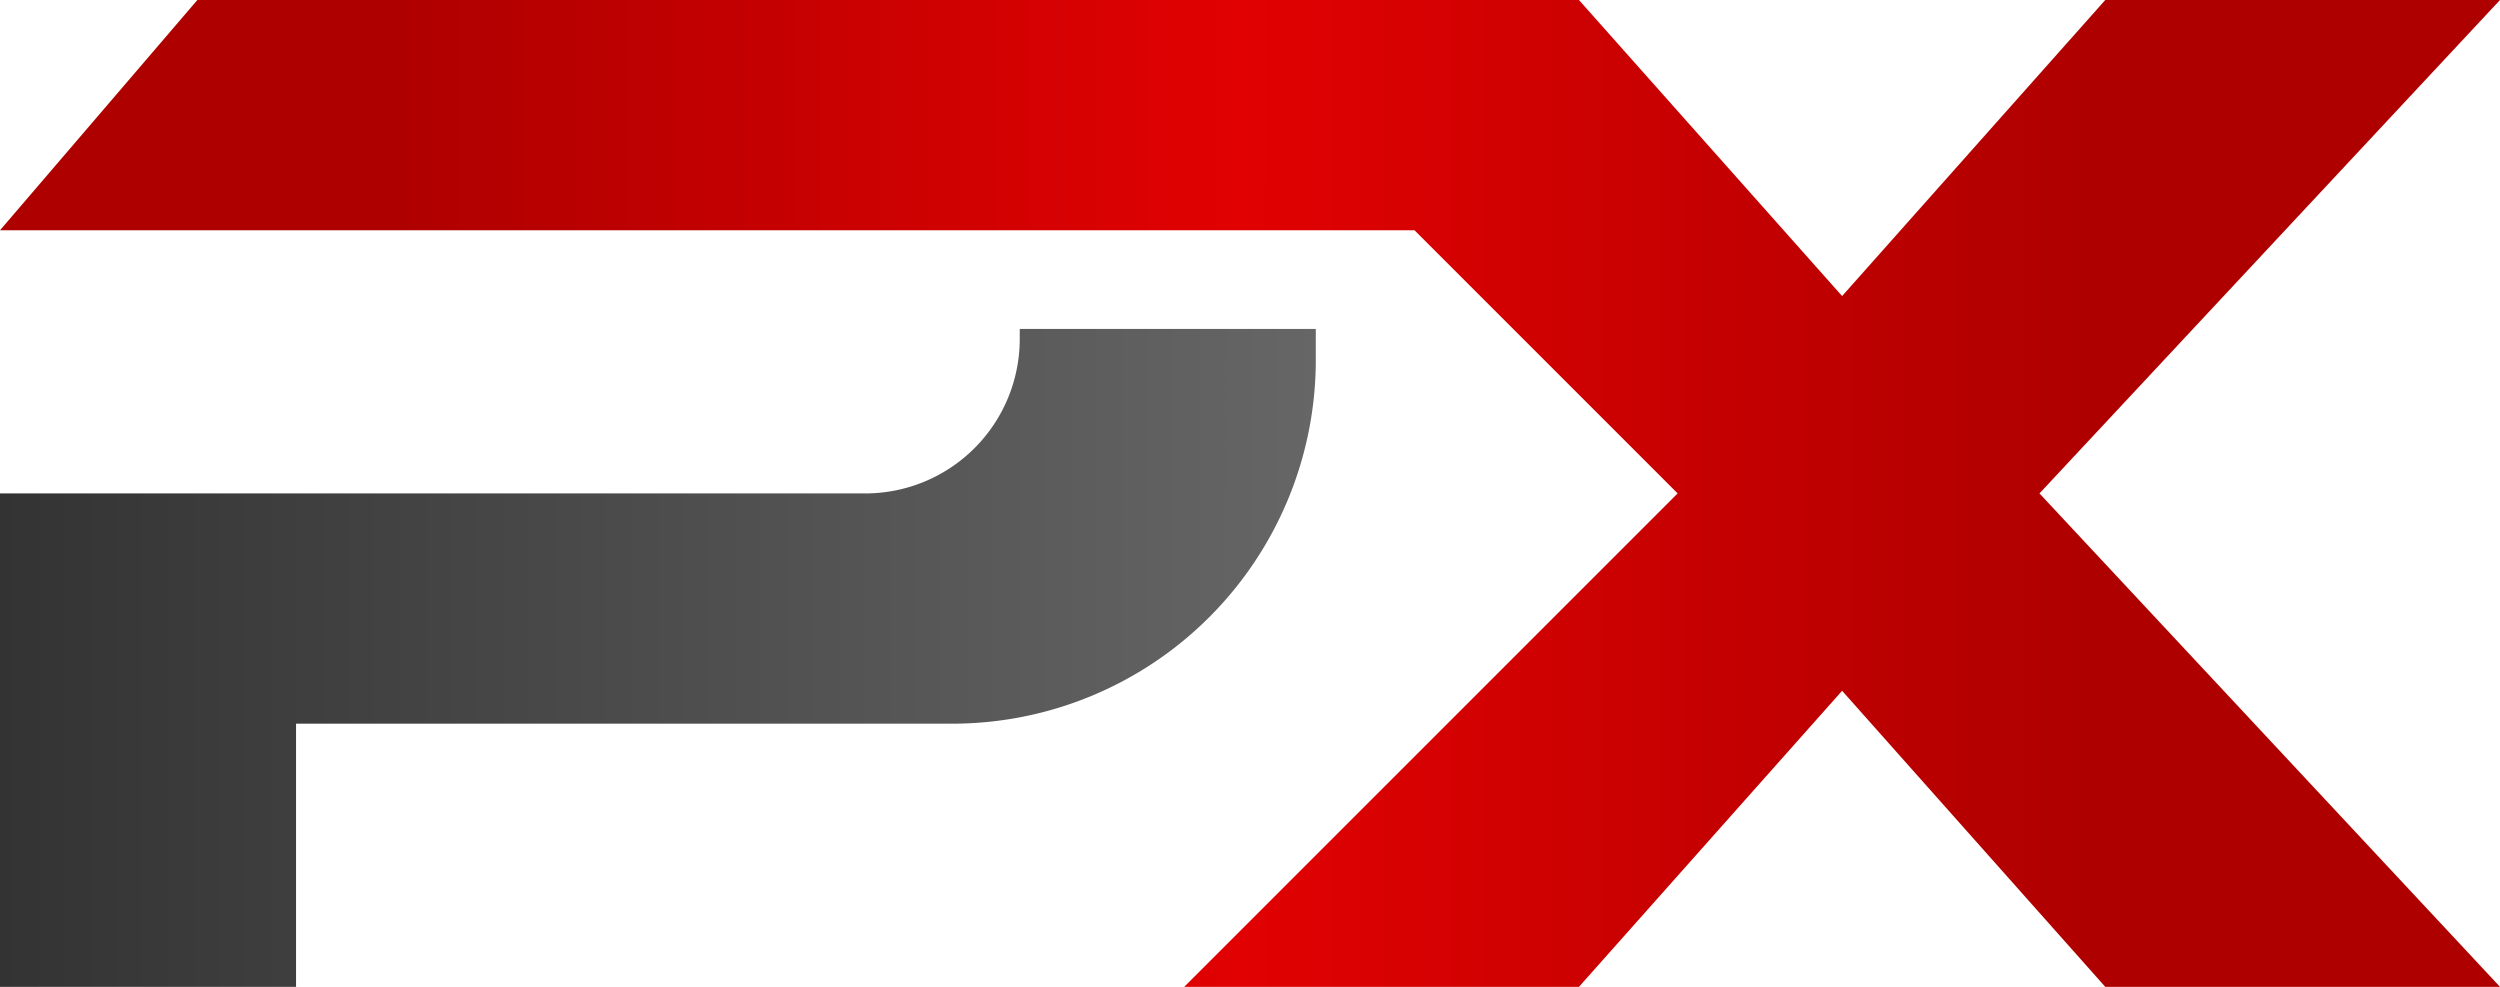
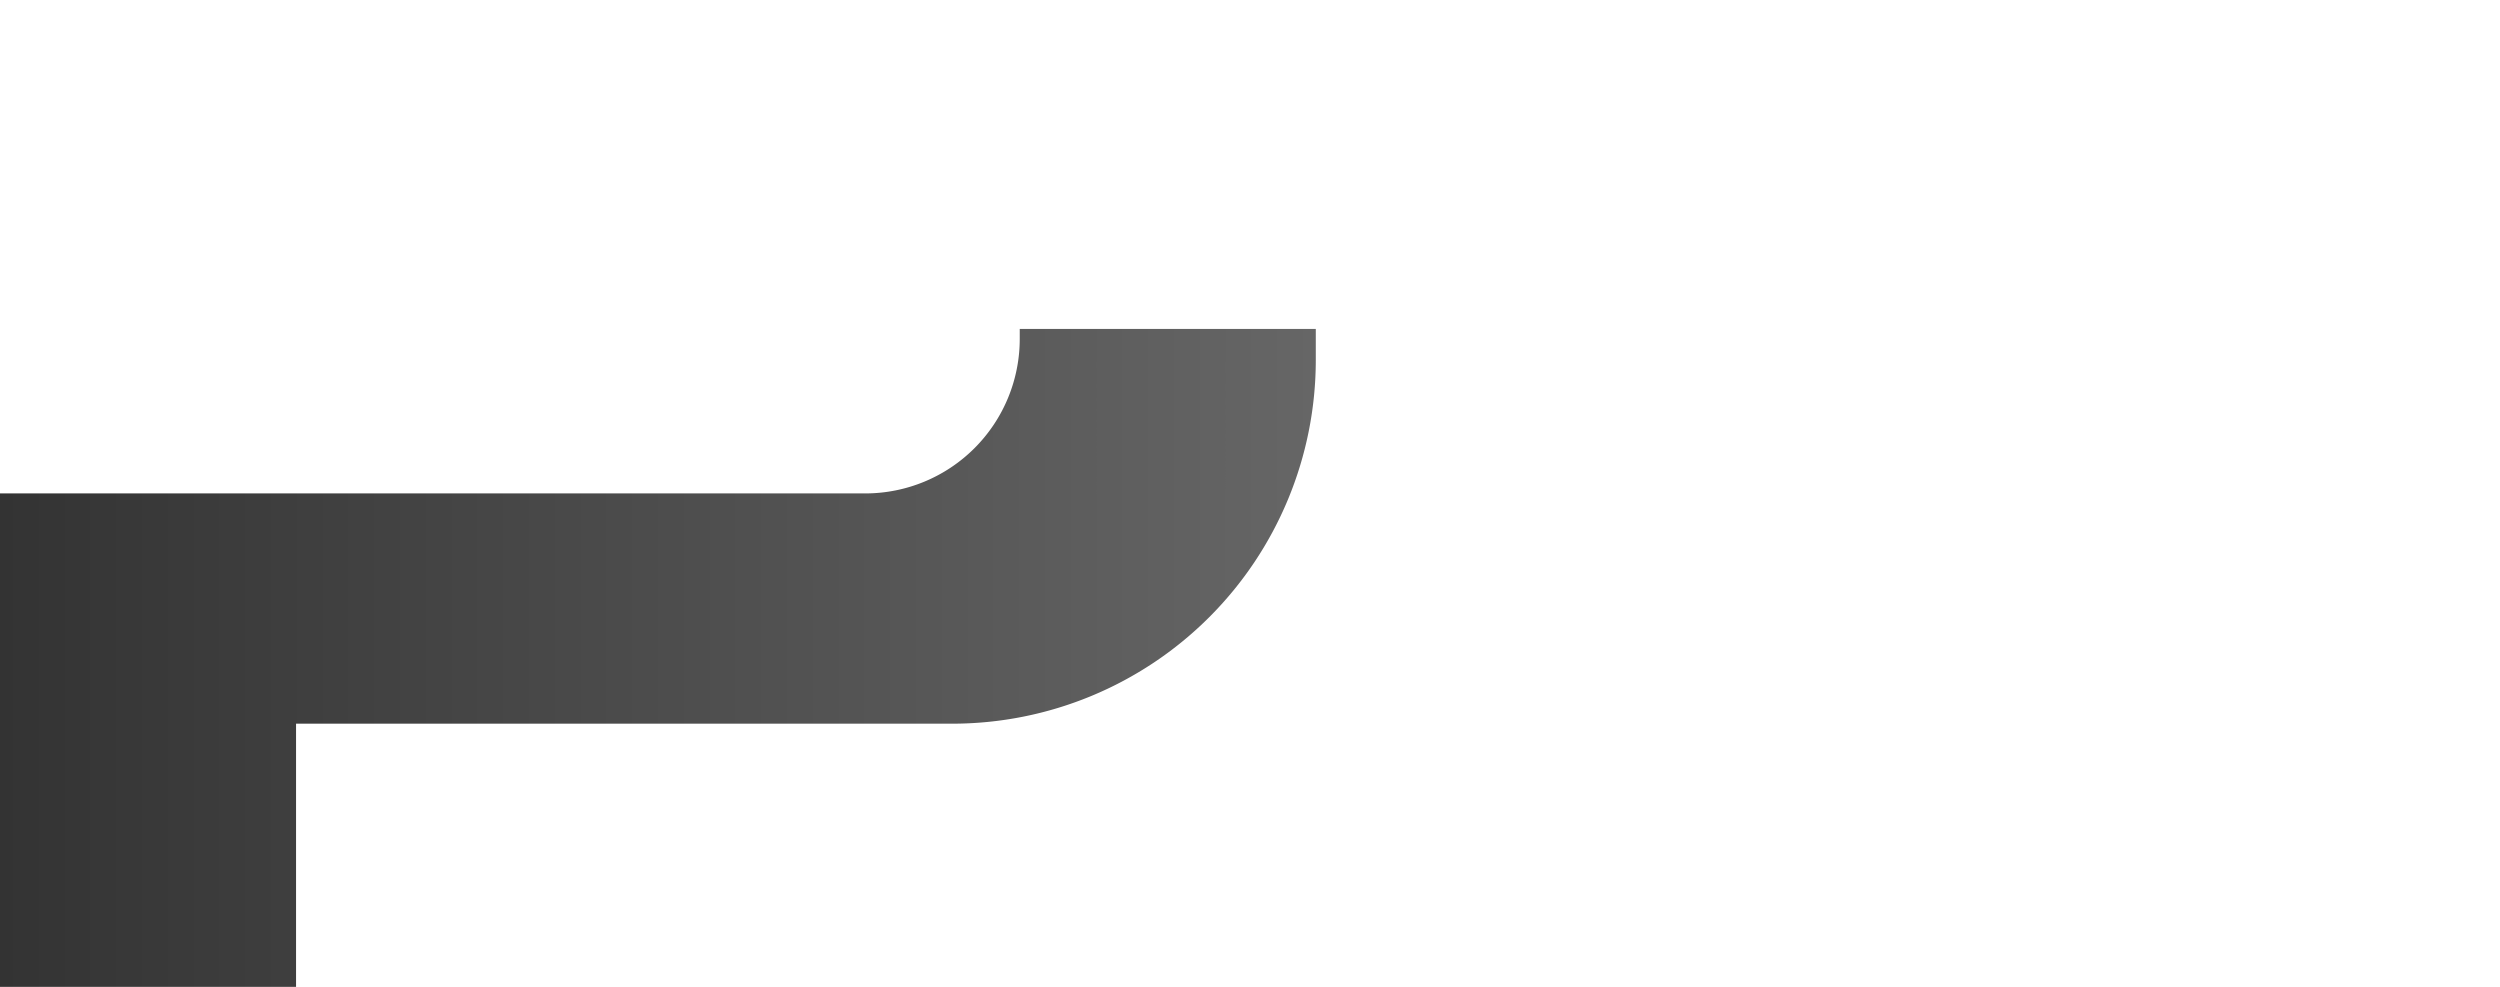
<svg xmlns="http://www.w3.org/2000/svg" viewBox="0 0 456 180">
  <defs>
    <style>
      .cls-1 {
        fill: url(#linear-gradient);
      }

      .cls-2 {
        fill: url(#linear-gradient-2);
      }
    </style>
    <linearGradient id="linear-gradient" x1="7.02" y1="90" x2="445.42" y2="90" gradientUnits="userSpaceOnUse">
      <stop offset="0.15" stop-color="#af0000" />
      <stop offset="0.5" stop-color="#e10102" />
      <stop offset="0.85" stop-color="#af0000" />
    </linearGradient>
    <linearGradient id="linear-gradient-2" y1="120" x2="240" y2="120" gradientUnits="userSpaceOnUse">
      <stop offset="0" stop-color="#333" />
      <stop offset="1" stop-color="#666" />
    </linearGradient>
  </defs>
  <g id="Layer_2" data-name="Layer 2">
    <g id="Layer_1-2" data-name="Layer 1">
      <g>
-         <polygon class="cls-1" points="456 0 384 0 336 54 288 0 240.55 0 217.88 0 207.98 0 36 0 0 42 210 42 258 42 306 90 216 180 288 180 336 126 384 180 456 180 372 90 456 0" />
-         <path class="cls-2" d="M240,60v5.66A66.34,66.34,0,0,1,173.66,132H54v48H0V90H157.82A28.18,28.18,0,0,0,186,61.82V60Z" />
+         <path class="cls-2" d="M240,60v5.66A66.34,66.34,0,0,1,173.66,132H54v48H0V90H157.82A28.18,28.18,0,0,0,186,61.82V60" />
      </g>
    </g>
  </g>
</svg>